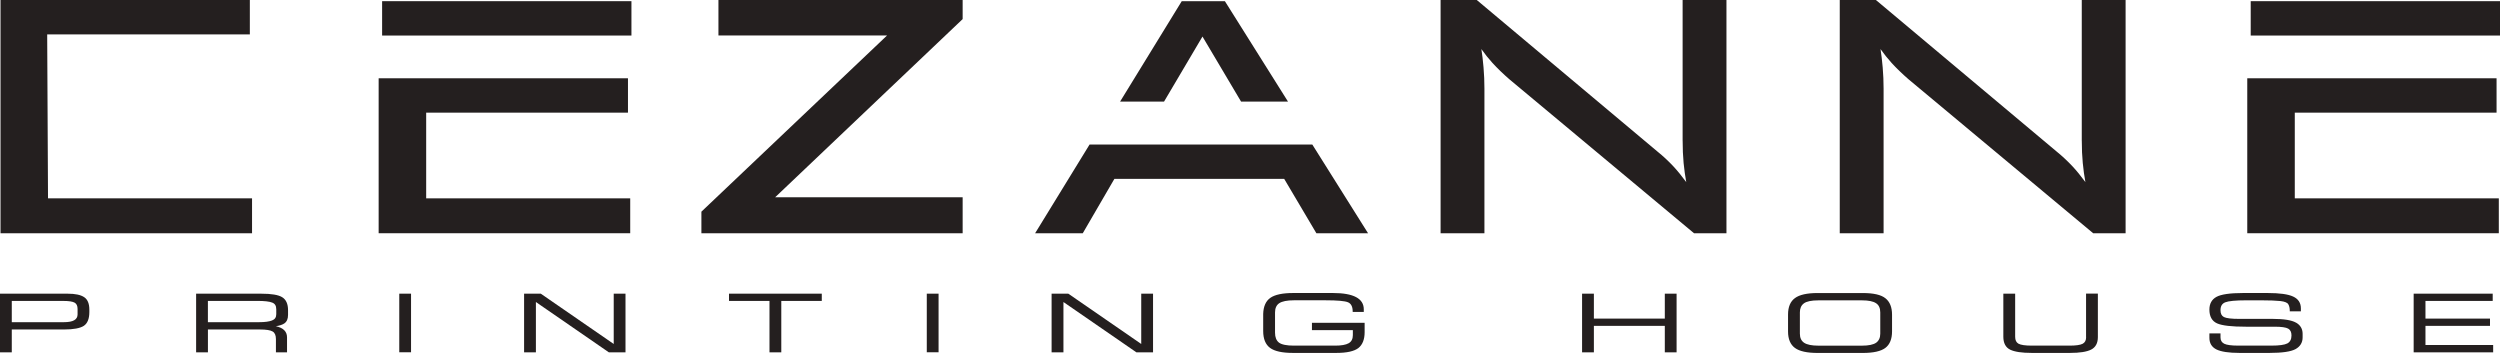
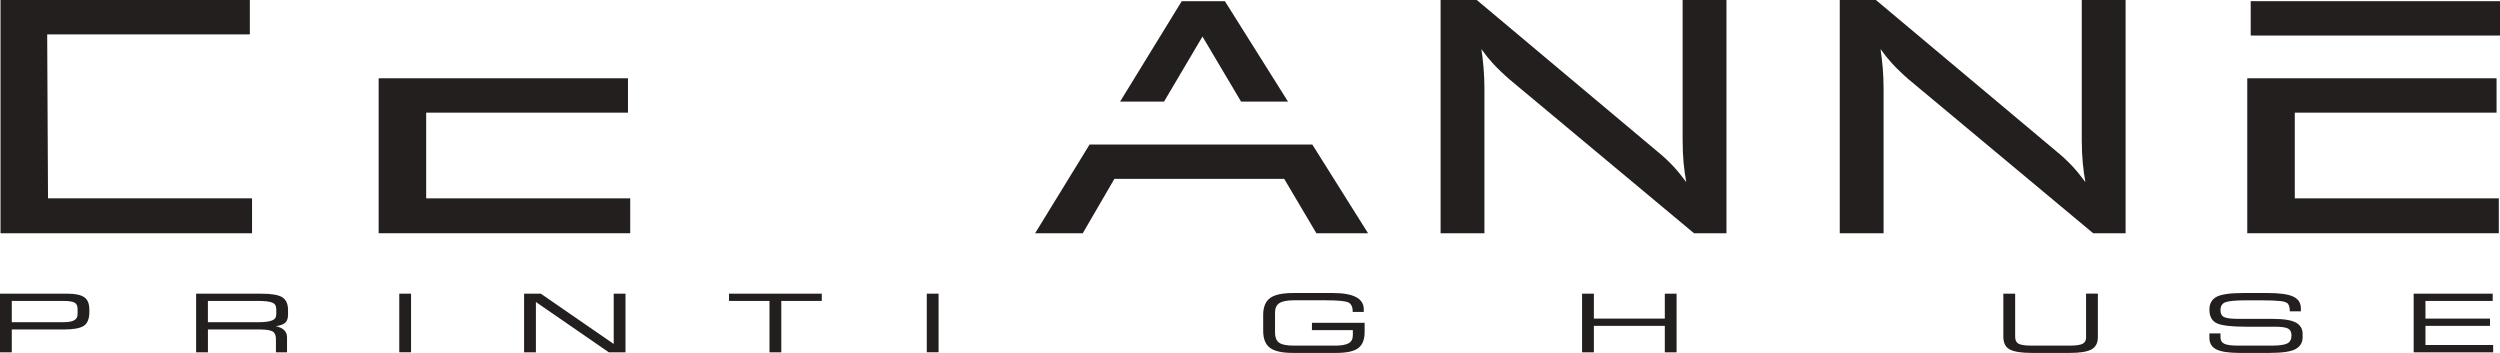
<svg xmlns="http://www.w3.org/2000/svg" width="170" height="24" viewBox="0 0 170 24" fill="none">
  <g clip-path="url(#clip0_634_372)">
    <path d="M170 0.08H153.048V2.417H170V0.08Z" fill="#241F1F" />
    <path d="M83.292 0.08H80.359L76.195 6.861L76.166 6.909H79.155L81.769 2.485L84.383 6.892L84.393 6.909H87.584L83.302 0.095L83.292 0.08Z" fill="#241F1F" />
-     <path d="M42.938 0.08H25.984V2.417H42.938V0.08Z" fill="#241F1F" />
    <path d="M156.045 13.488V7.66H169.766V5.323H152.814V15.86H169.919V13.488H156.045Z" fill="#241F1F" />
    <path d="M141.562 9.568C141.562 10.121 141.583 10.616 141.628 11.081C141.672 11.54 141.732 11.976 141.807 12.384C141.496 11.962 141.205 11.604 140.915 11.294C140.562 10.923 140.222 10.607 139.879 10.328L127.57 0.007L127.56 0H125.103V15.86H128.084V6.019C128.084 5.546 128.064 5.08 128.024 4.593C127.983 4.126 127.935 3.713 127.875 3.336C128.103 3.66 128.356 3.978 128.63 4.28C128.958 4.64 129.342 5.01 129.769 5.382L142.325 15.851L142.334 15.86H144.541V0H141.56V9.568H141.562Z" fill="#241F1F" />
    <path d="M114.42 9.568C114.42 10.114 114.441 10.607 114.485 11.081C114.53 11.54 114.59 11.976 114.665 12.384C114.354 11.962 114.062 11.604 113.773 11.294C113.42 10.921 113.08 10.607 112.734 10.328L100.429 0.007L100.42 0H97.96V15.86H100.941V6.019C100.941 5.546 100.922 5.08 100.881 4.593C100.841 4.116 100.792 3.713 100.733 3.336C100.964 3.667 101.213 3.976 101.488 4.28C101.824 4.646 102.206 5.017 102.627 5.382L115.182 15.851L115.192 15.86H117.399V0H114.418V9.568H114.42Z" fill="#241F1F" />
    <path d="M89.235 9.826L77.153 9.828L77.154 9.826H74.092L70.416 15.814L70.389 15.86H73.629L75.778 12.164H87.326L89.505 15.845L89.515 15.86H93.027L89.245 9.841L89.235 9.826Z" fill="#241F1F" />
-     <path d="M48.854 2.41H60.322L47.705 14.385L47.695 14.394V15.86H65.46V13.412H52.713L65.45 1.308L65.46 1.299V0H48.854V2.41Z" fill="#241F1F" />
    <path d="M28.98 7.66H42.702V5.323H25.748V15.86H42.855V13.488H28.98V7.66Z" fill="#241F1F" />
    <path d="M17.139 13.488H3.265L3.209 2.337H16.989V0H0.035V15.86H17.139V13.488Z" fill="#241F1F" />
    <path d="M27.951 19.969H27.15V23.956H27.951V19.969Z" fill="#241F1F" />
    <path d="M41.733 23.39L36.783 19.976L36.773 19.969H35.638V23.958H36.441V20.537L41.391 23.951L41.399 23.958H42.534V19.969H41.733V23.39Z" fill="#241F1F" />
    <path d="M5.719 20.204C5.485 20.049 5.113 19.971 4.613 19.971H0V23.958H0.801V22.405H4.354C4.997 22.405 5.447 22.321 5.696 22.159C5.949 21.992 6.076 21.675 6.076 21.219V21.057C6.076 20.646 5.956 20.358 5.719 20.204ZM0.801 20.464H4.313C4.678 20.464 4.931 20.502 5.07 20.578C5.205 20.651 5.275 20.795 5.275 21.008V21.379C5.275 21.735 4.972 21.908 4.35 21.908H0.801V20.462V20.464Z" fill="#241F1F" />
    <path d="M19.184 20.207C18.918 20.047 18.454 19.971 17.767 19.971H13.336V23.958H14.139V22.405H17.68C18.105 22.405 18.394 22.452 18.545 22.545C18.69 22.632 18.763 22.805 18.763 23.06V23.958H19.518V22.94C19.518 22.545 19.263 22.29 18.757 22.183C19.014 22.145 19.209 22.079 19.336 21.992C19.503 21.877 19.587 21.683 19.587 21.413V21.093C19.587 20.666 19.452 20.369 19.184 20.207ZM18.786 21.017V21.364C18.786 21.579 18.692 21.717 18.498 21.792C18.3 21.87 18.004 21.908 17.62 21.908H14.137V20.462H17.51C17.985 20.462 18.321 20.5 18.512 20.577C18.695 20.648 18.784 20.791 18.784 21.015L18.786 21.017Z" fill="#241F1F" />
    <path d="M164.932 22.159H169.32V21.664H164.932V20.464H169.504V19.969H164.129V23.958H169.535V23.462H164.932V22.159Z" fill="#241F1F" />
    <path d="M156.122 21.937C155.828 21.77 155.299 21.684 154.552 21.684H152.268C151.747 21.684 151.397 21.643 151.227 21.559C151.069 21.477 150.994 21.324 150.994 21.095C150.994 20.819 151.1 20.642 151.318 20.557C151.544 20.468 152.023 20.422 152.741 20.422H153.778C154.346 20.422 154.768 20.439 155.068 20.471C155.355 20.504 155.535 20.577 155.601 20.686C155.67 20.8 155.705 20.953 155.705 21.141V21.172H156.46V20.97C156.46 20.595 156.282 20.326 155.935 20.166C155.597 20.007 155.014 19.925 154.203 19.925H152.533C151.643 19.925 151.03 20.015 150.716 20.189C150.399 20.364 150.239 20.655 150.239 21.053C150.239 21.519 150.415 21.834 150.762 21.99C151.11 22.143 151.755 22.216 152.733 22.216H154.68C155.133 22.216 155.442 22.259 155.597 22.347C155.745 22.43 155.821 22.587 155.821 22.812C155.821 23.071 155.726 23.251 155.543 23.351C155.351 23.451 154.989 23.502 154.463 23.502H152.185C151.733 23.502 151.417 23.458 151.245 23.373C151.075 23.285 150.994 23.145 150.994 22.943V22.669H150.239V22.974C150.239 23.34 150.401 23.605 150.722 23.764C151.038 23.918 151.56 23.998 152.272 23.998H154.338C155.189 23.998 155.78 23.911 156.095 23.74C156.413 23.565 156.578 23.296 156.578 22.943V22.701C156.578 22.363 156.425 22.105 156.126 21.936L156.122 21.937Z" fill="#241F1F" />
    <path d="M49.572 20.464H52.325V23.958H53.128V20.464H55.881V19.969H49.572V20.464Z" fill="#241F1F" />
    <path d="M113.207 21.664H108.384V19.969H107.581V23.958H108.384V22.159H113.207V23.958H114.008V19.969H113.207V21.664Z" fill="#241F1F" />
-     <path d="M126.678 19.927H123.591C122.882 19.927 122.365 20.042 122.058 20.269C121.745 20.497 121.587 20.871 121.587 21.384V22.545C121.587 23.056 121.745 23.433 122.058 23.662C122.367 23.887 122.882 24 123.591 24H126.678C127.39 24 127.904 23.885 128.203 23.658C128.506 23.431 128.659 23.052 128.659 22.532V21.401C128.659 20.893 128.508 20.518 128.211 20.284C127.92 20.047 127.404 19.927 126.678 19.927ZM127.858 21.246V22.689C127.858 22.963 127.763 23.171 127.58 23.303C127.39 23.436 127.066 23.505 126.616 23.505H123.655C123.208 23.505 122.882 23.44 122.685 23.311C122.488 23.181 122.392 22.976 122.392 22.685V21.241C122.392 20.968 122.481 20.768 122.662 20.631C122.842 20.495 123.174 20.424 123.655 20.424H126.616C127.056 20.424 127.377 20.489 127.568 20.617C127.761 20.74 127.858 20.951 127.858 21.246Z" fill="#241F1F" />
    <path d="M141.856 22.929C141.856 23.145 141.778 23.291 141.62 23.376C141.456 23.462 141.155 23.503 140.722 23.503H138.172C137.726 23.503 137.419 23.46 137.258 23.372C137.104 23.285 137.031 23.131 137.031 22.899V19.969H136.227V22.899C136.227 23.329 136.382 23.623 136.689 23.776C136.99 23.924 137.482 23.998 138.15 23.998H140.769C141.423 23.998 141.904 23.922 142.197 23.773C142.5 23.618 142.655 23.334 142.655 22.927V19.967H141.852V22.927L141.856 22.929Z" fill="#241F1F" />
    <path d="M89.214 22.448H91.994V22.789C91.994 23.047 91.9 23.231 91.71 23.34C91.517 23.449 91.208 23.503 90.793 23.503H87.988C87.492 23.503 87.148 23.433 86.966 23.294C86.791 23.156 86.702 22.93 86.702 22.623V21.248C86.702 20.959 86.797 20.746 86.988 20.619C87.185 20.488 87.521 20.42 87.984 20.42H90.141C90.942 20.42 91.456 20.466 91.668 20.557C91.876 20.646 91.983 20.855 91.983 21.181V21.212H92.737V21.033C92.737 20.298 92.033 19.925 90.643 19.925H87.936C87.219 19.925 86.698 20.035 86.387 20.251C86.075 20.468 85.91 20.84 85.897 21.355V22.51C85.897 23.045 86.055 23.431 86.368 23.66C86.679 23.886 87.196 23.998 87.905 23.998H90.884C91.583 23.998 92.081 23.887 92.367 23.669C92.651 23.445 92.795 23.081 92.795 22.587V21.95H89.212V22.445L89.214 22.448Z" fill="#241F1F" />
-     <path d="M77.604 23.39L72.654 19.976L72.644 19.969H71.509V23.958H72.314V20.537L77.264 23.951L77.272 23.958H78.407V19.969H77.604V23.39Z" fill="#241F1F" />
    <path d="M63.823 19.969H63.021V23.956H63.823V19.969Z" fill="#241F1F" />
  </g>
  <defs>
    <clipPath id="clip0_634_372">
      <rect width="170" height="24" fill="white" />
    </clipPath>
  </defs>
</svg>